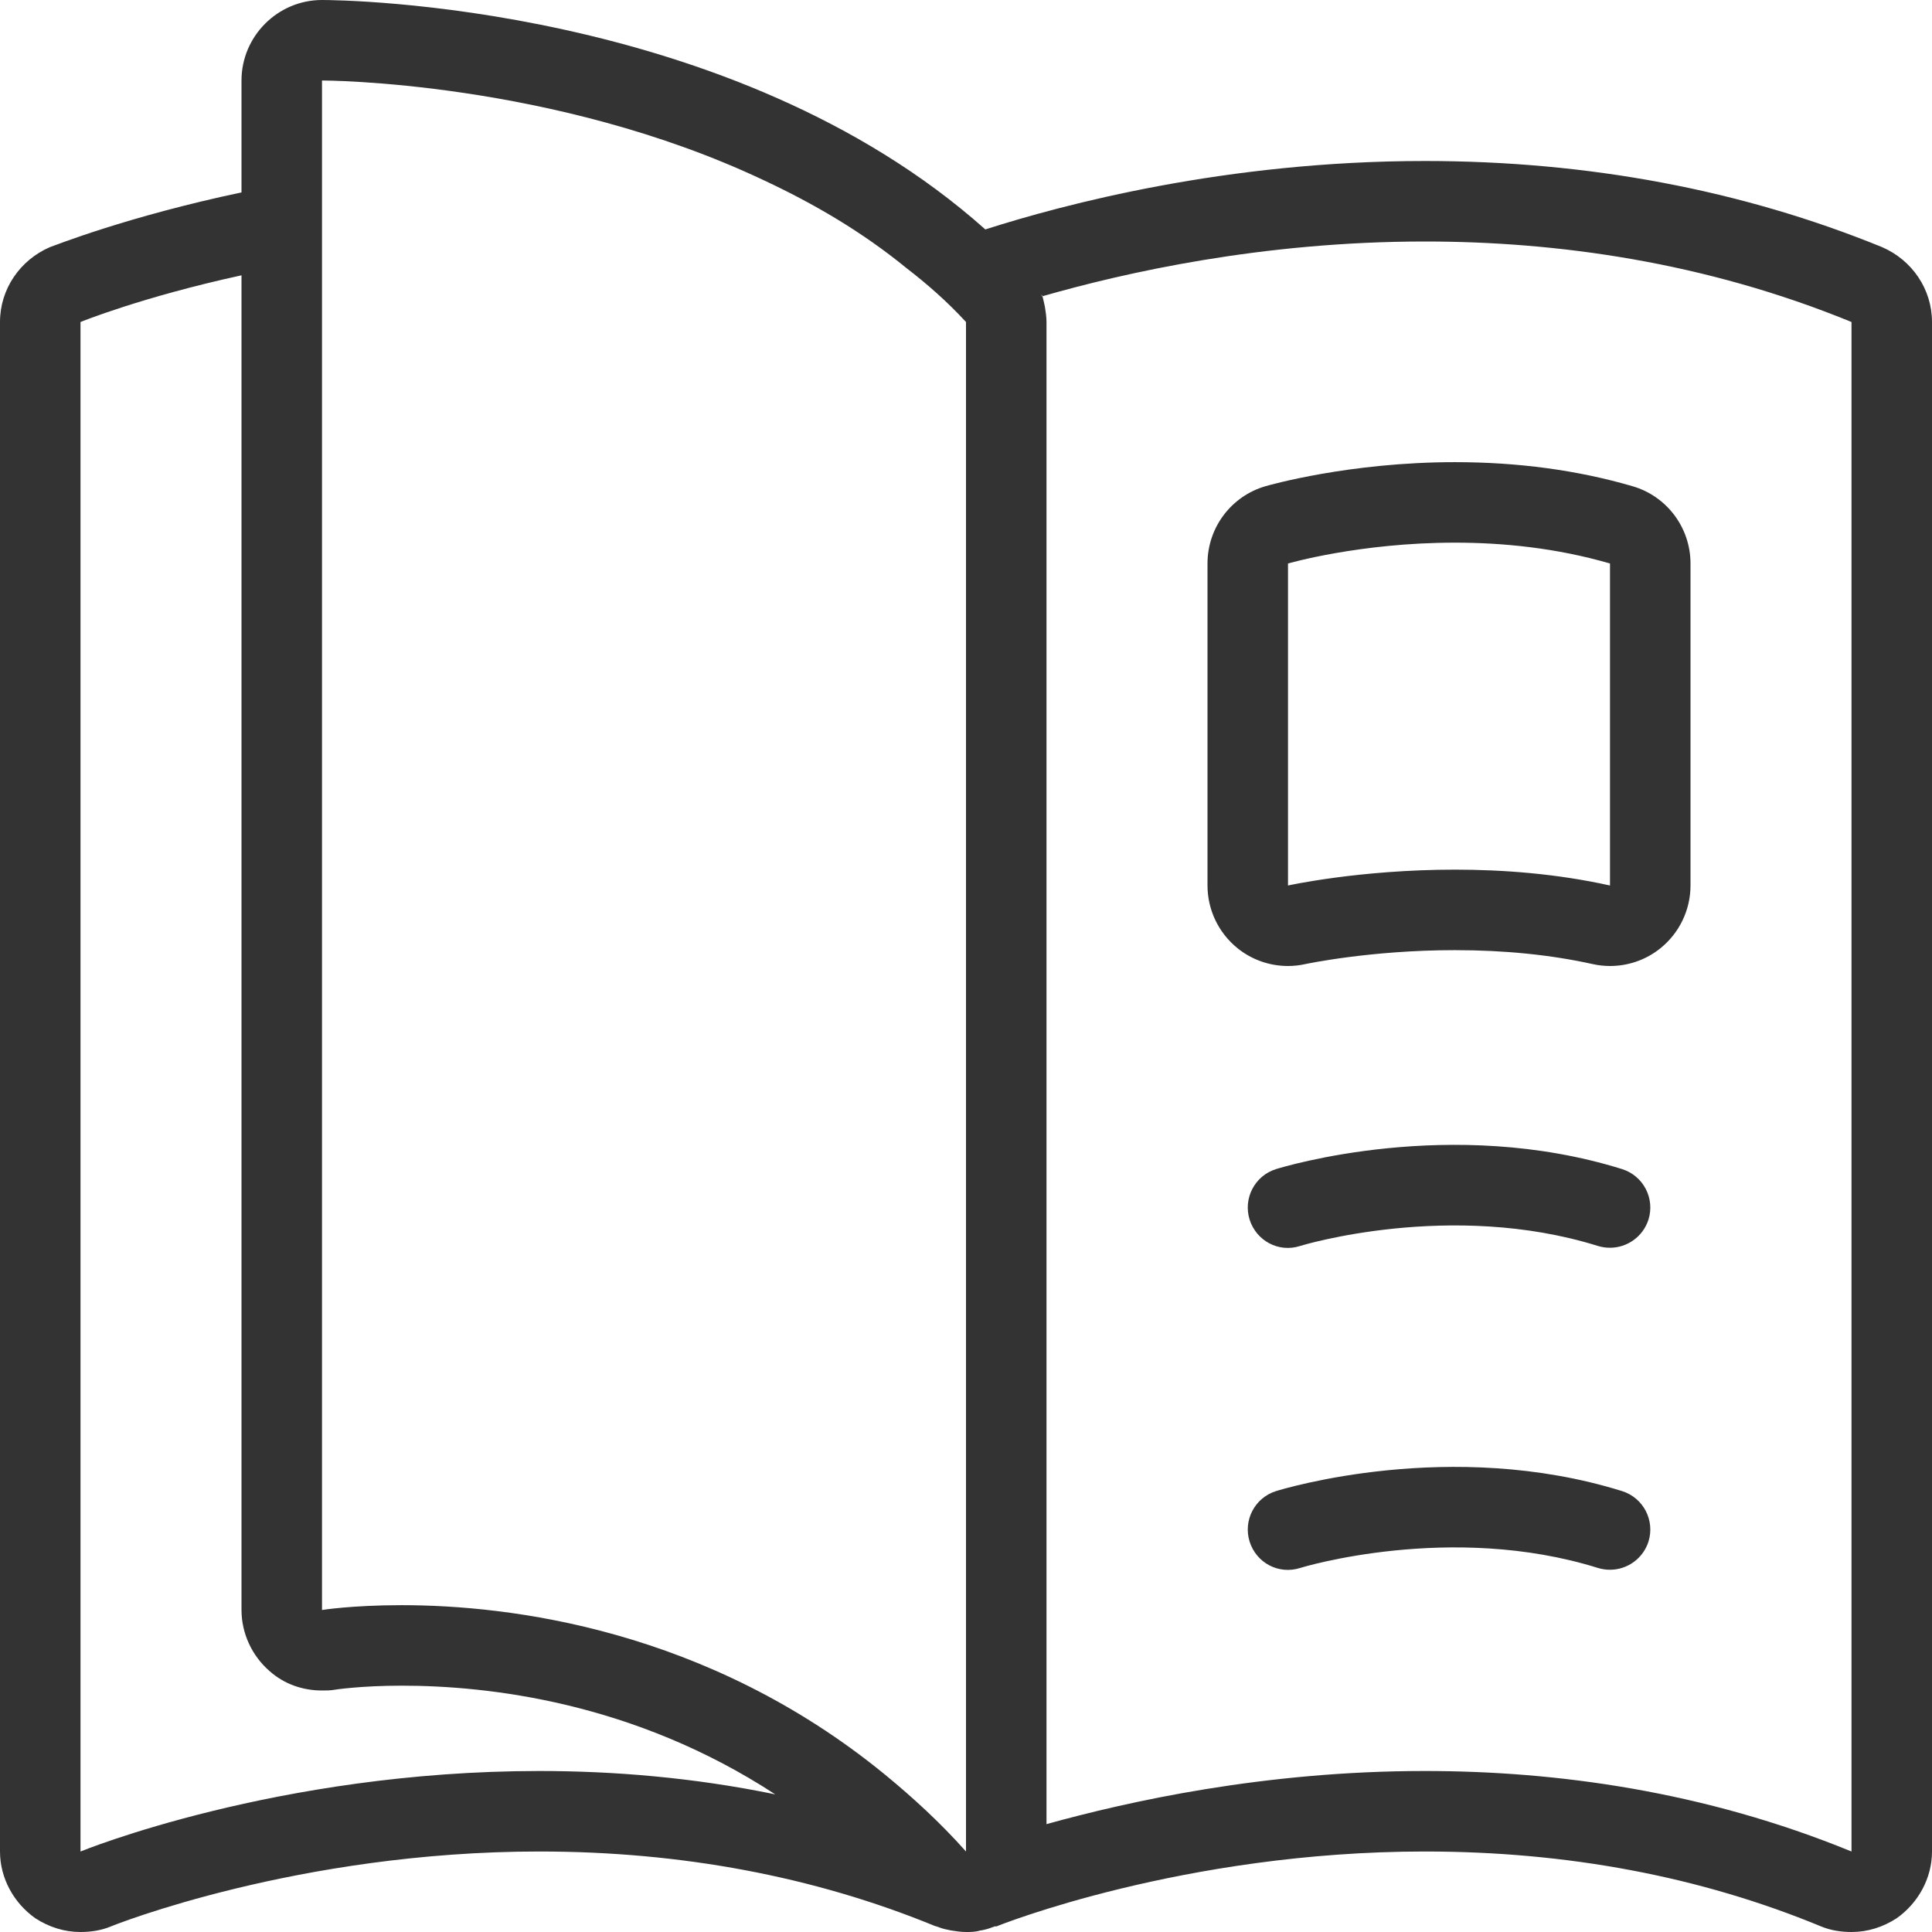
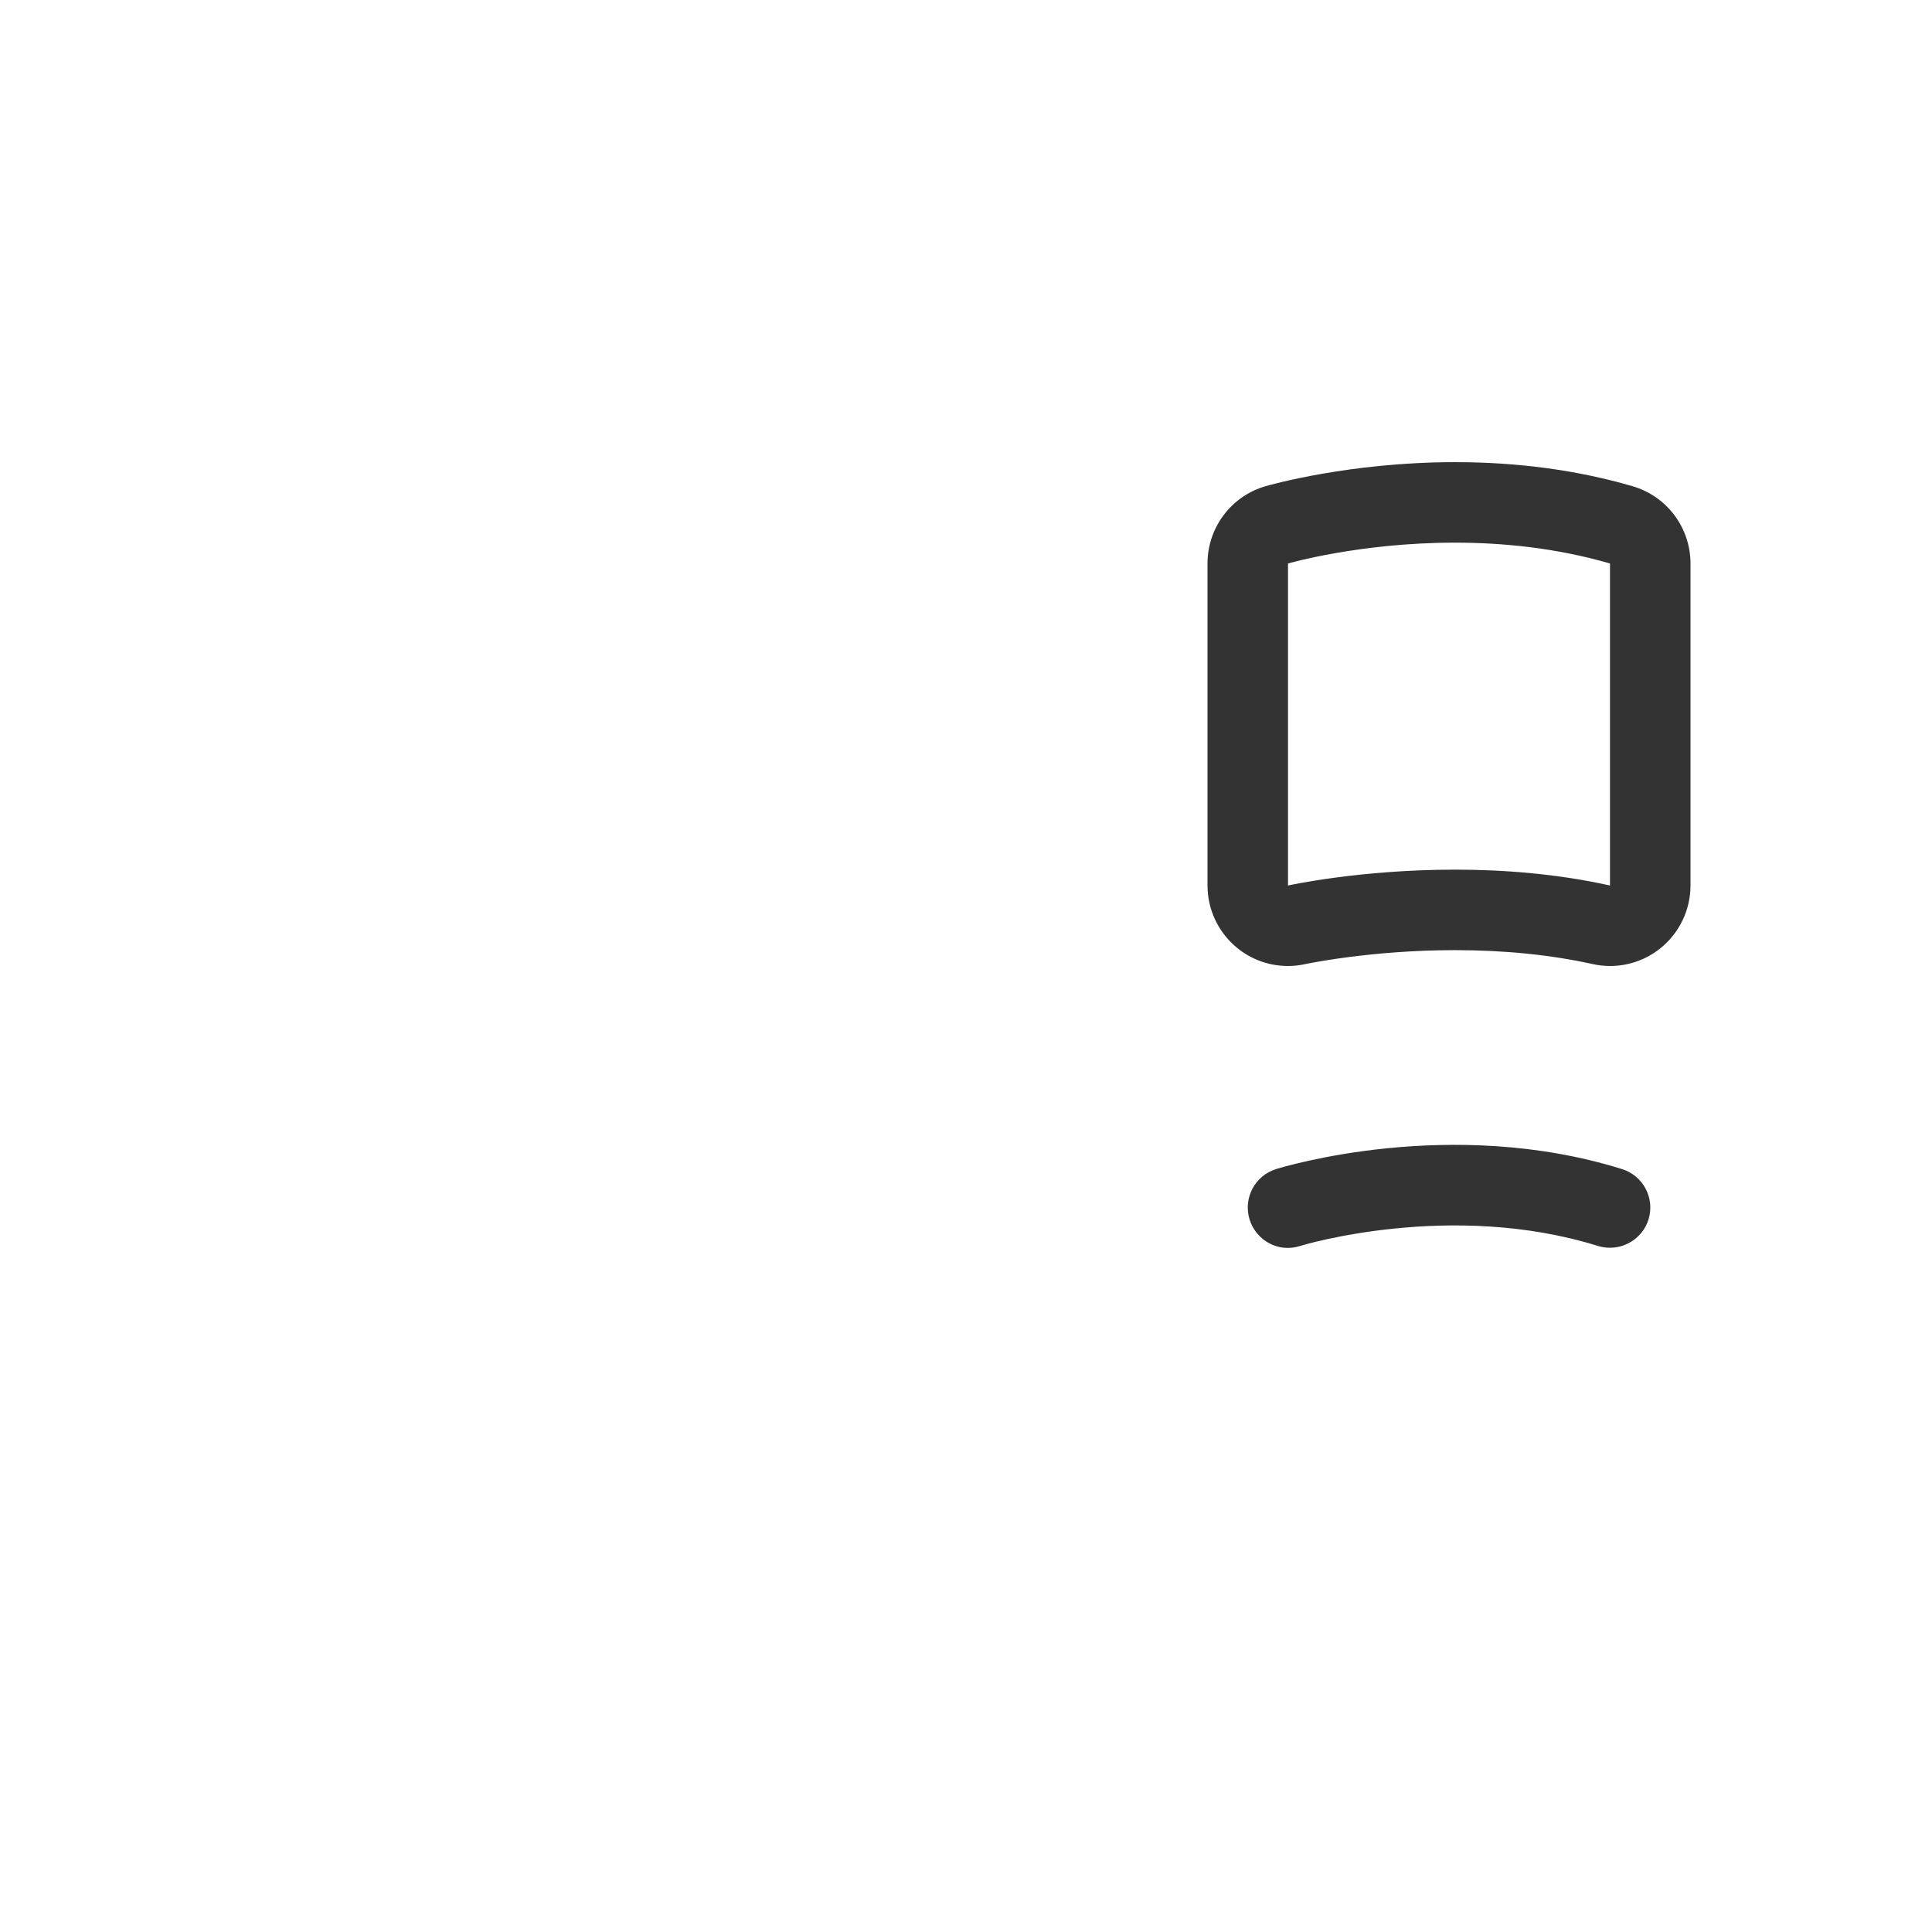
<svg xmlns="http://www.w3.org/2000/svg" version="1.1" id="Ebene_1" x="0px" y="0px" viewBox="0 0 24 24" style="enable-background:new 0 0 24 24;" xml:space="preserve">
  <style type="text/css">
	.st0{fill:none;stroke:#333333;stroke-linecap:round;stroke-linejoin:round;stroke-miterlimit:10;}
	.st1{fill:#333333;}
</style>
  <g>
    <path class="st0" d="M1,23" />
  </g>
  <g>
-     <path class="st0" d="M23,23" />
-   </g>
+     </g>
  <g>
    <g>
      <path class="st1" d="M18.074,6.741C18.667,6.741,19.333,6.806,20,7v4c-0.667-0.148-1.333-0.197-1.926-0.197    C16.889,10.803,16,11,16,11V7C16,7,16.889,6.741,18.074,6.741 M18.074,5.741c-1.313,0-2.312,0.287-2.354,0.299    C15.293,6.164,15,6.556,15,7v4c0,0.303,0.138,0.59,0.374,0.78C15.553,11.924,15.774,12,16,12c0.072,0,0.145-0.008,0.216-0.024    c0.006-0.001,0.809-0.173,1.858-0.173c0.615,0,1.191,0.058,1.71,0.173C19.855,11.992,19.928,12,20,12    c0.226,0,0.447-0.076,0.626-0.22C20.862,11.59,21,11.303,21,11V7c0-0.444-0.293-0.836-0.72-0.96    C19.599,5.841,18.857,5.741,18.074,5.741L18.074,5.741z" />
    </g>
  </g>
  <g>
    <path class="st1" d="M20,15.5c-0.049,0-0.1-0.007-0.149-0.022c-1.829-0.571-3.684-0.006-3.701,0   c-0.267,0.086-0.544-0.065-0.627-0.328c-0.082-0.264,0.064-0.544,0.328-0.627c0.089-0.027,2.171-0.664,4.299,0   c0.264,0.083,0.41,0.363,0.328,0.627C20.41,15.363,20.213,15.5,20,15.5z" />
  </g>
  <g>
-     <path class="st1" d="M20,19.5c-0.049,0-0.1-0.007-0.149-0.022c-1.829-0.572-3.684-0.006-3.701,0   c-0.267,0.085-0.544-0.064-0.627-0.328c-0.082-0.264,0.064-0.544,0.328-0.627c0.089-0.027,2.171-0.663,4.299,0   c0.264,0.083,0.41,0.363,0.328,0.627C20.41,19.363,20.213,19.5,20,19.5z" />
-   </g>
+     </g>
  <g>
-     <path class="st1" d="M23.38,3.07C21.64,2.36,19.73,2,17.7,2c-2.47,0-4.49,0.54-5.46,0.85C9.09,0.04,4.22,0,4,0C3.45,0,3,0.45,3,1   v1.39c-1.42,0.3-2.32,0.66-2.38,0.68C0.25,3.23,0,3.59,0,4v19c0,0.33,0.17,0.64,0.44,0.83C0.61,23.94,0.8,24,1,24   c0.13,0,0.26-0.02,0.38-0.07C1.4,23.92,3.7,23,6.7,23c1.76,0,3.41,0.31,4.9,0.92c0.02,0.01,0.04,0.01,0.06,0.02   c0.05,0.02,0.1,0.03,0.15,0.04C11.87,23.99,11.94,24,12,24s0.12,0,0.18-0.02h0.01c0.05-0.01,0.09-0.02,0.14-0.04   c0.01,0,0.02-0.01,0.03-0.01h0.01c0,0,0,0,0.01,0C12.4,23.92,14.7,23,17.7,23c1.77,0,3.42,0.31,4.92,0.93   C22.74,23.98,22.87,24,23,24c0.2,0,0.39-0.06,0.56-0.17C23.83,23.64,24,23.33,24,23V4C24,3.59,23.75,3.23,23.38,3.07z M6.7,22   C3.44,22,1,23,1,23V4c0,0,0.76-0.31,2-0.58V20c0,0.29,0.13,0.57,0.35,0.76C3.53,20.92,3.76,21,4,21c0.05,0,0.11,0,0.16-0.01   c0,0,0.32-0.05,0.83-0.05c1.07,0,2.88,0.2,4.64,1.35C8.61,22.08,7.62,22,6.7,22z M11,22.05c-2.22-1.82-4.68-2.11-6.01-2.11   C4.37,19.94,4,20,4,20V1c0.01,0,2.87,0,5.49,1.24c0.62,0.29,1.22,0.64,1.77,1.09C11.52,3.53,11.77,3.75,12,4v19   C11.68,22.64,11.34,22.33,11,22.05z M23,23c-1.83-0.75-3.67-1-5.3-1c-2,0-3.69,0.38-4.7,0.66V4c0-0.06-0.01-0.13-0.02-0.19   c-0.01-0.05-0.02-0.09-0.03-0.13h-0.01c0-0.02,0-0.03-0.01-0.04c0.01,0.01,0.01,0.03,0.02,0.04C13.96,3.39,15.67,3,17.7,3   c1.63,0,3.47,0.25,5.3,1V23z" />
-   </g>
+     </g>
</svg>